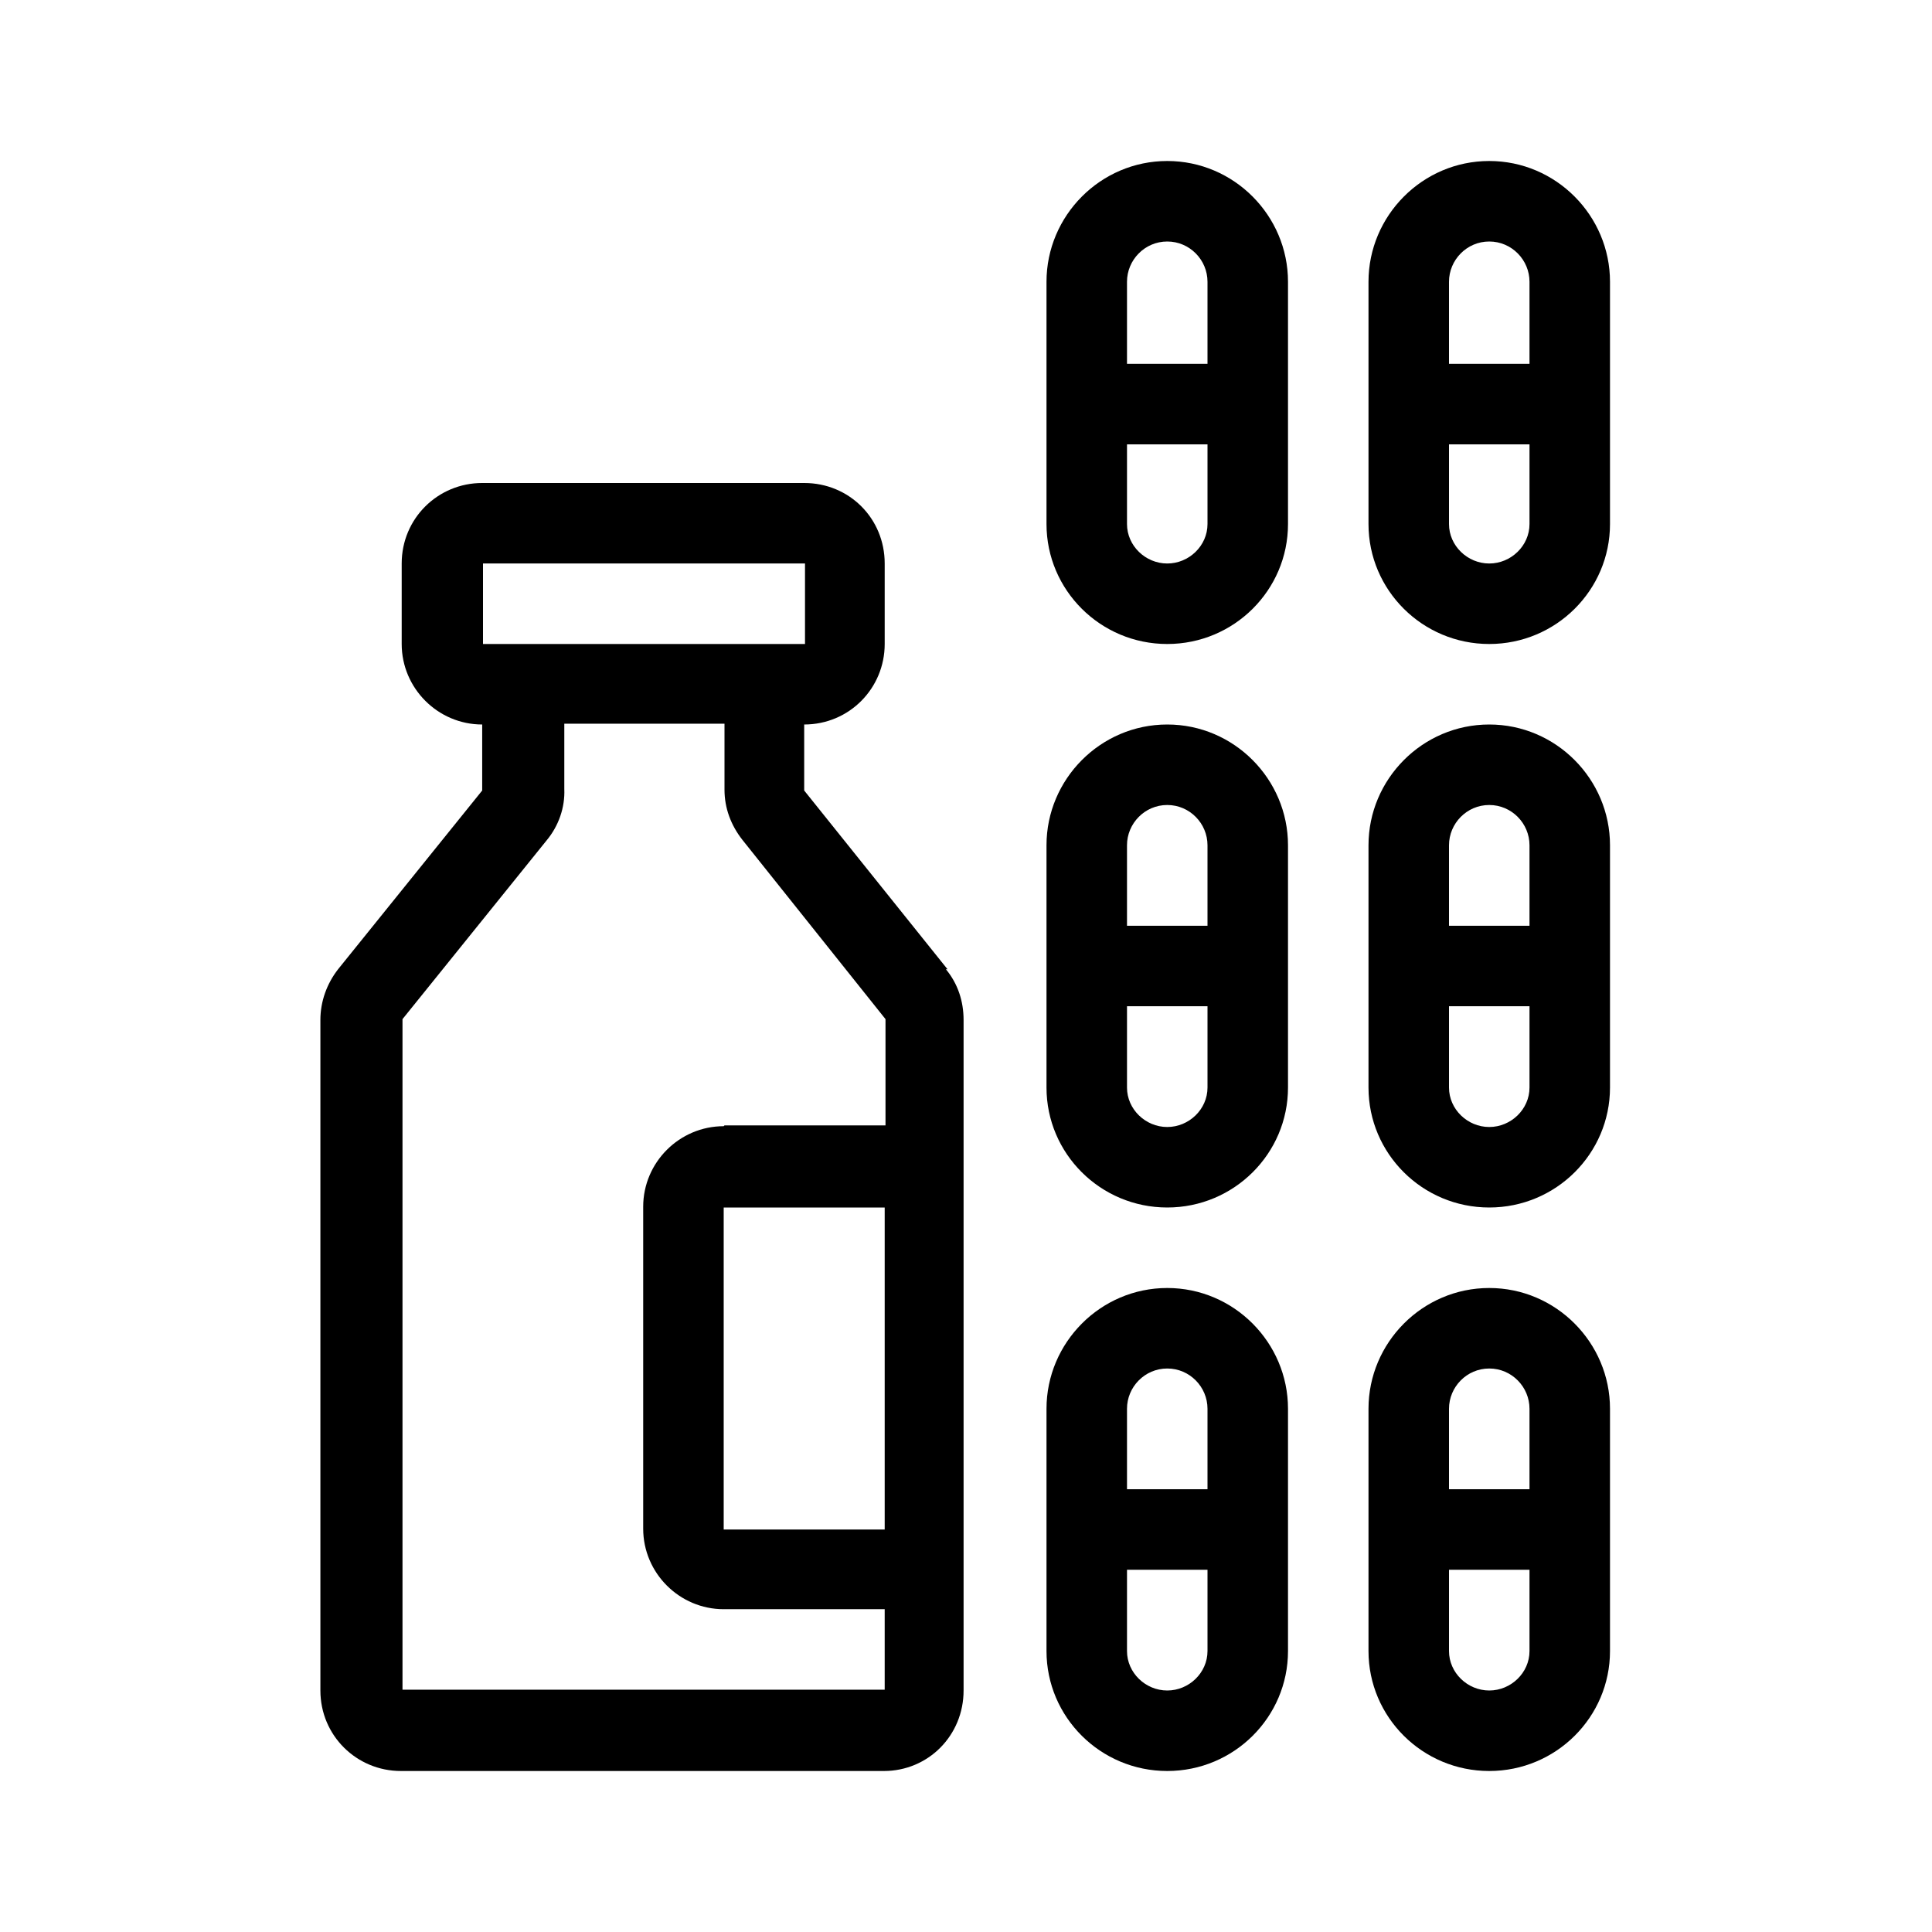
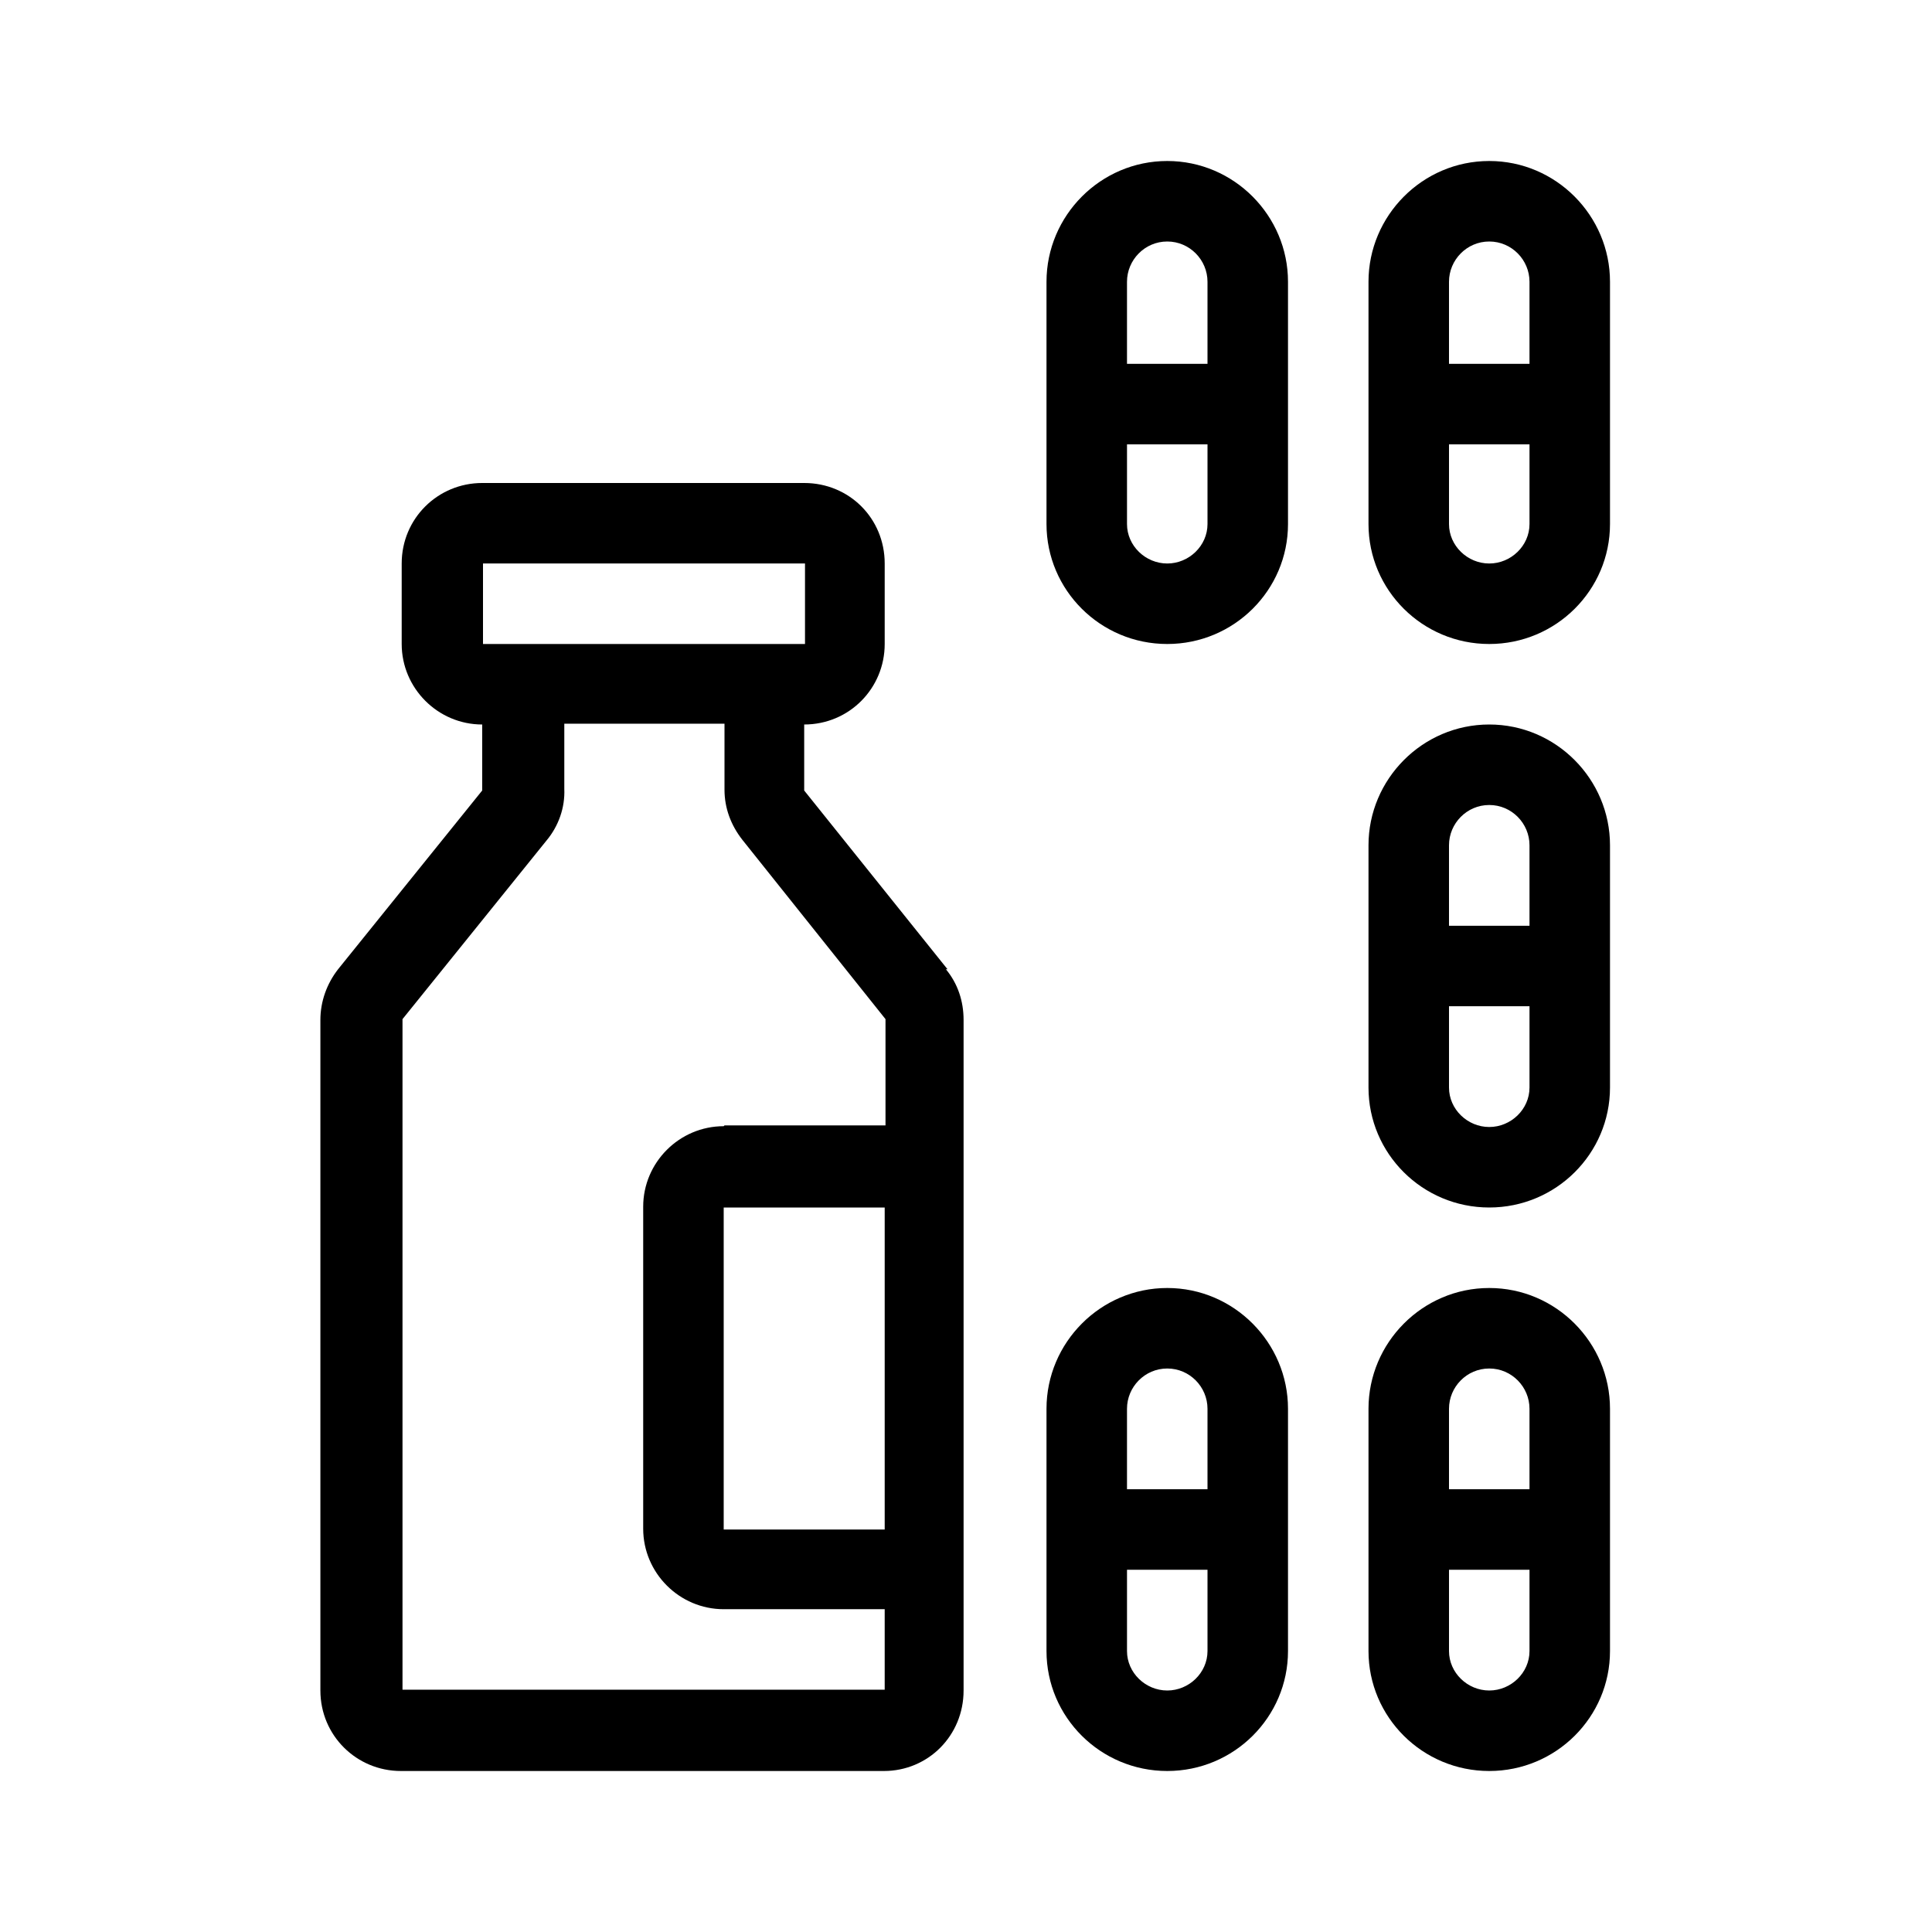
<svg xmlns="http://www.w3.org/2000/svg" viewBox="0 0 24 24">
  <path d="M11.77,12.04l-1.78-2.22v-.82c.56,0,1-.45,1-1v-1c0-.56-.44-1-1-1h-4c-.55,0-1,.44-1,1v1c0,.55.45,1,1,1h0v.82l-1.79,2.22c-.14.18-.22.4-.22.63v8.33c0,.56.45,1,1,1h6c.55,0,.99-.44.99-1v-8.33c0-.23-.07-.45-.22-.63ZM6,8v-1h4v1h-4ZM10.99,19h-2v-4h2v4ZM8.99,13.99c-.55,0-1,.45-1,1v4c0,.55.45,1,1,1h2v1h-5.99v-8.33l1.79-2.22c.15-.18.23-.41.22-.64v-.81h1.99v.82c0,.23.08.44.22.62l1.78,2.23v1.32h-2Z" />
-   <path d="M14.5,9c-.83,0-1.5.68-1.5,1.5v3.01c0,.82.67,1.49,1.5,1.49s1.5-.67,1.5-1.49v-3.01c0-.82-.67-1.5-1.5-1.5ZM14,10.5c0-.27.22-.5.5-.5s.5.23.5.5v1h-1v-1ZM15,13.51c0,.27-.23.49-.5.49s-.5-.22-.5-.49v-1.01h1v1.01Z" />
  <path d="M14.5,16c-.83,0-1.5.68-1.5,1.5v3.01c0,.82.67,1.49,1.5,1.49s1.5-.67,1.5-1.49v-3.01c0-.82-.67-1.5-1.5-1.5ZM14,17.5c0-.27.22-.5.5-.5s.5.23.5.5v1h-1v-1ZM15,20.51c0,.27-.23.49-.5.49s-.5-.22-.5-.49v-1.01h1v1.01Z" />
  <path d="M14.5,2c-.83,0-1.5.68-1.5,1.5v3.01c0,.82.67,1.49,1.5,1.49s1.5-.67,1.5-1.49v-3.01c0-.82-.67-1.5-1.5-1.5ZM14,3.5c0-.27.22-.5.5-.5s.5.23.5.5v1.02h-1v-1.02ZM15,6.51c0,.27-.23.49-.5.49s-.5-.22-.5-.49v-.99h1v.99Z" />
  <path d="M18.5,9c-.83,0-1.5.68-1.5,1.5v3.01c0,.82.67,1.49,1.5,1.49s1.5-.67,1.5-1.49v-3.01c0-.82-.67-1.5-1.5-1.5ZM18,10.5c0-.27.22-.5.5-.5s.5.23.5.5v1h-1v-1ZM19,13.51c0,.27-.23.49-.5.49s-.5-.22-.5-.49v-1.01h1v1.01Z" />
  <path d="M18.5,16c-.83,0-1.5.68-1.5,1.5v3.01c0,.82.67,1.49,1.5,1.49s1.5-.67,1.5-1.49v-3.01c0-.82-.67-1.5-1.5-1.5ZM18,17.5c0-.27.22-.5.5-.5s.5.23.5.5v1h-1v-1ZM19,20.51c0,.27-.23.49-.5.49s-.5-.22-.5-.49v-1.01h1v1.01Z" />
  <path d="M18.5,2c-.83,0-1.5.68-1.5,1.5v3.01c0,.82.67,1.49,1.5,1.49s1.5-.67,1.5-1.49v-3.01c0-.82-.67-1.5-1.5-1.5ZM18,3.5c0-.27.22-.5.5-.5s.5.23.5.5v1.02h-1v-1.02ZM19,6.51c0,.27-.23.49-.5.49s-.5-.22-.5-.49v-.99h1v.99Z" />
</svg>